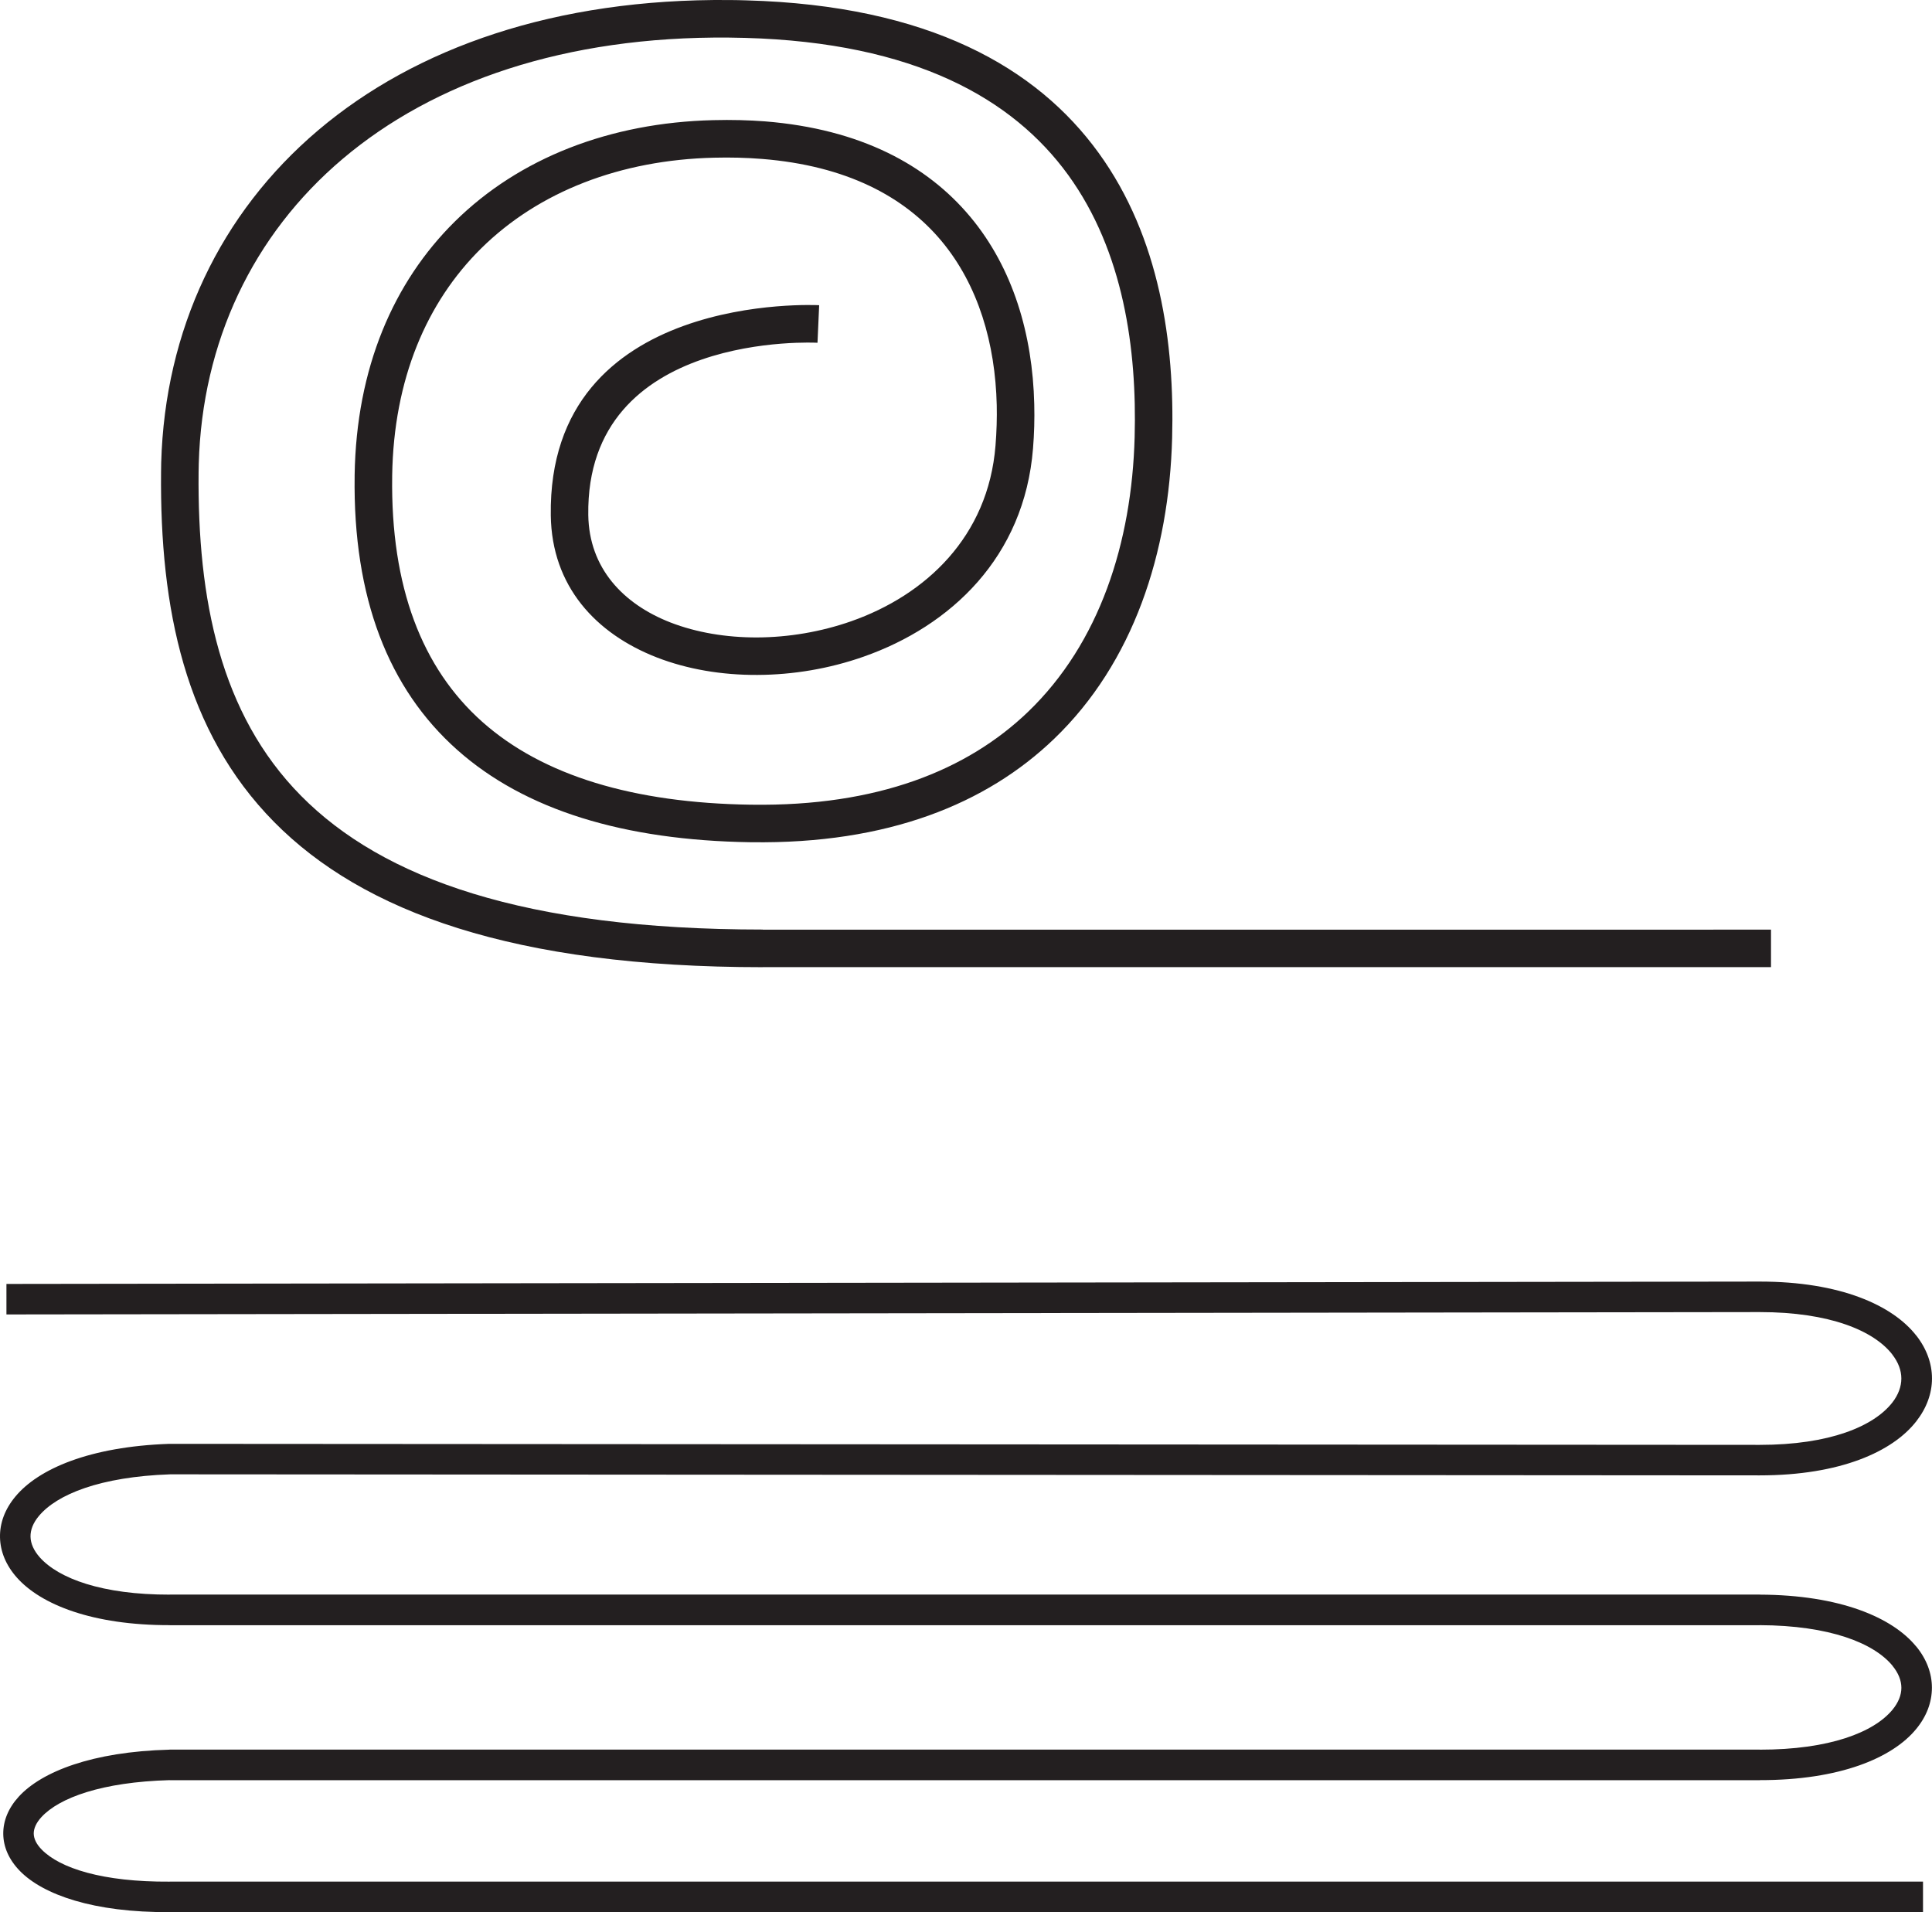
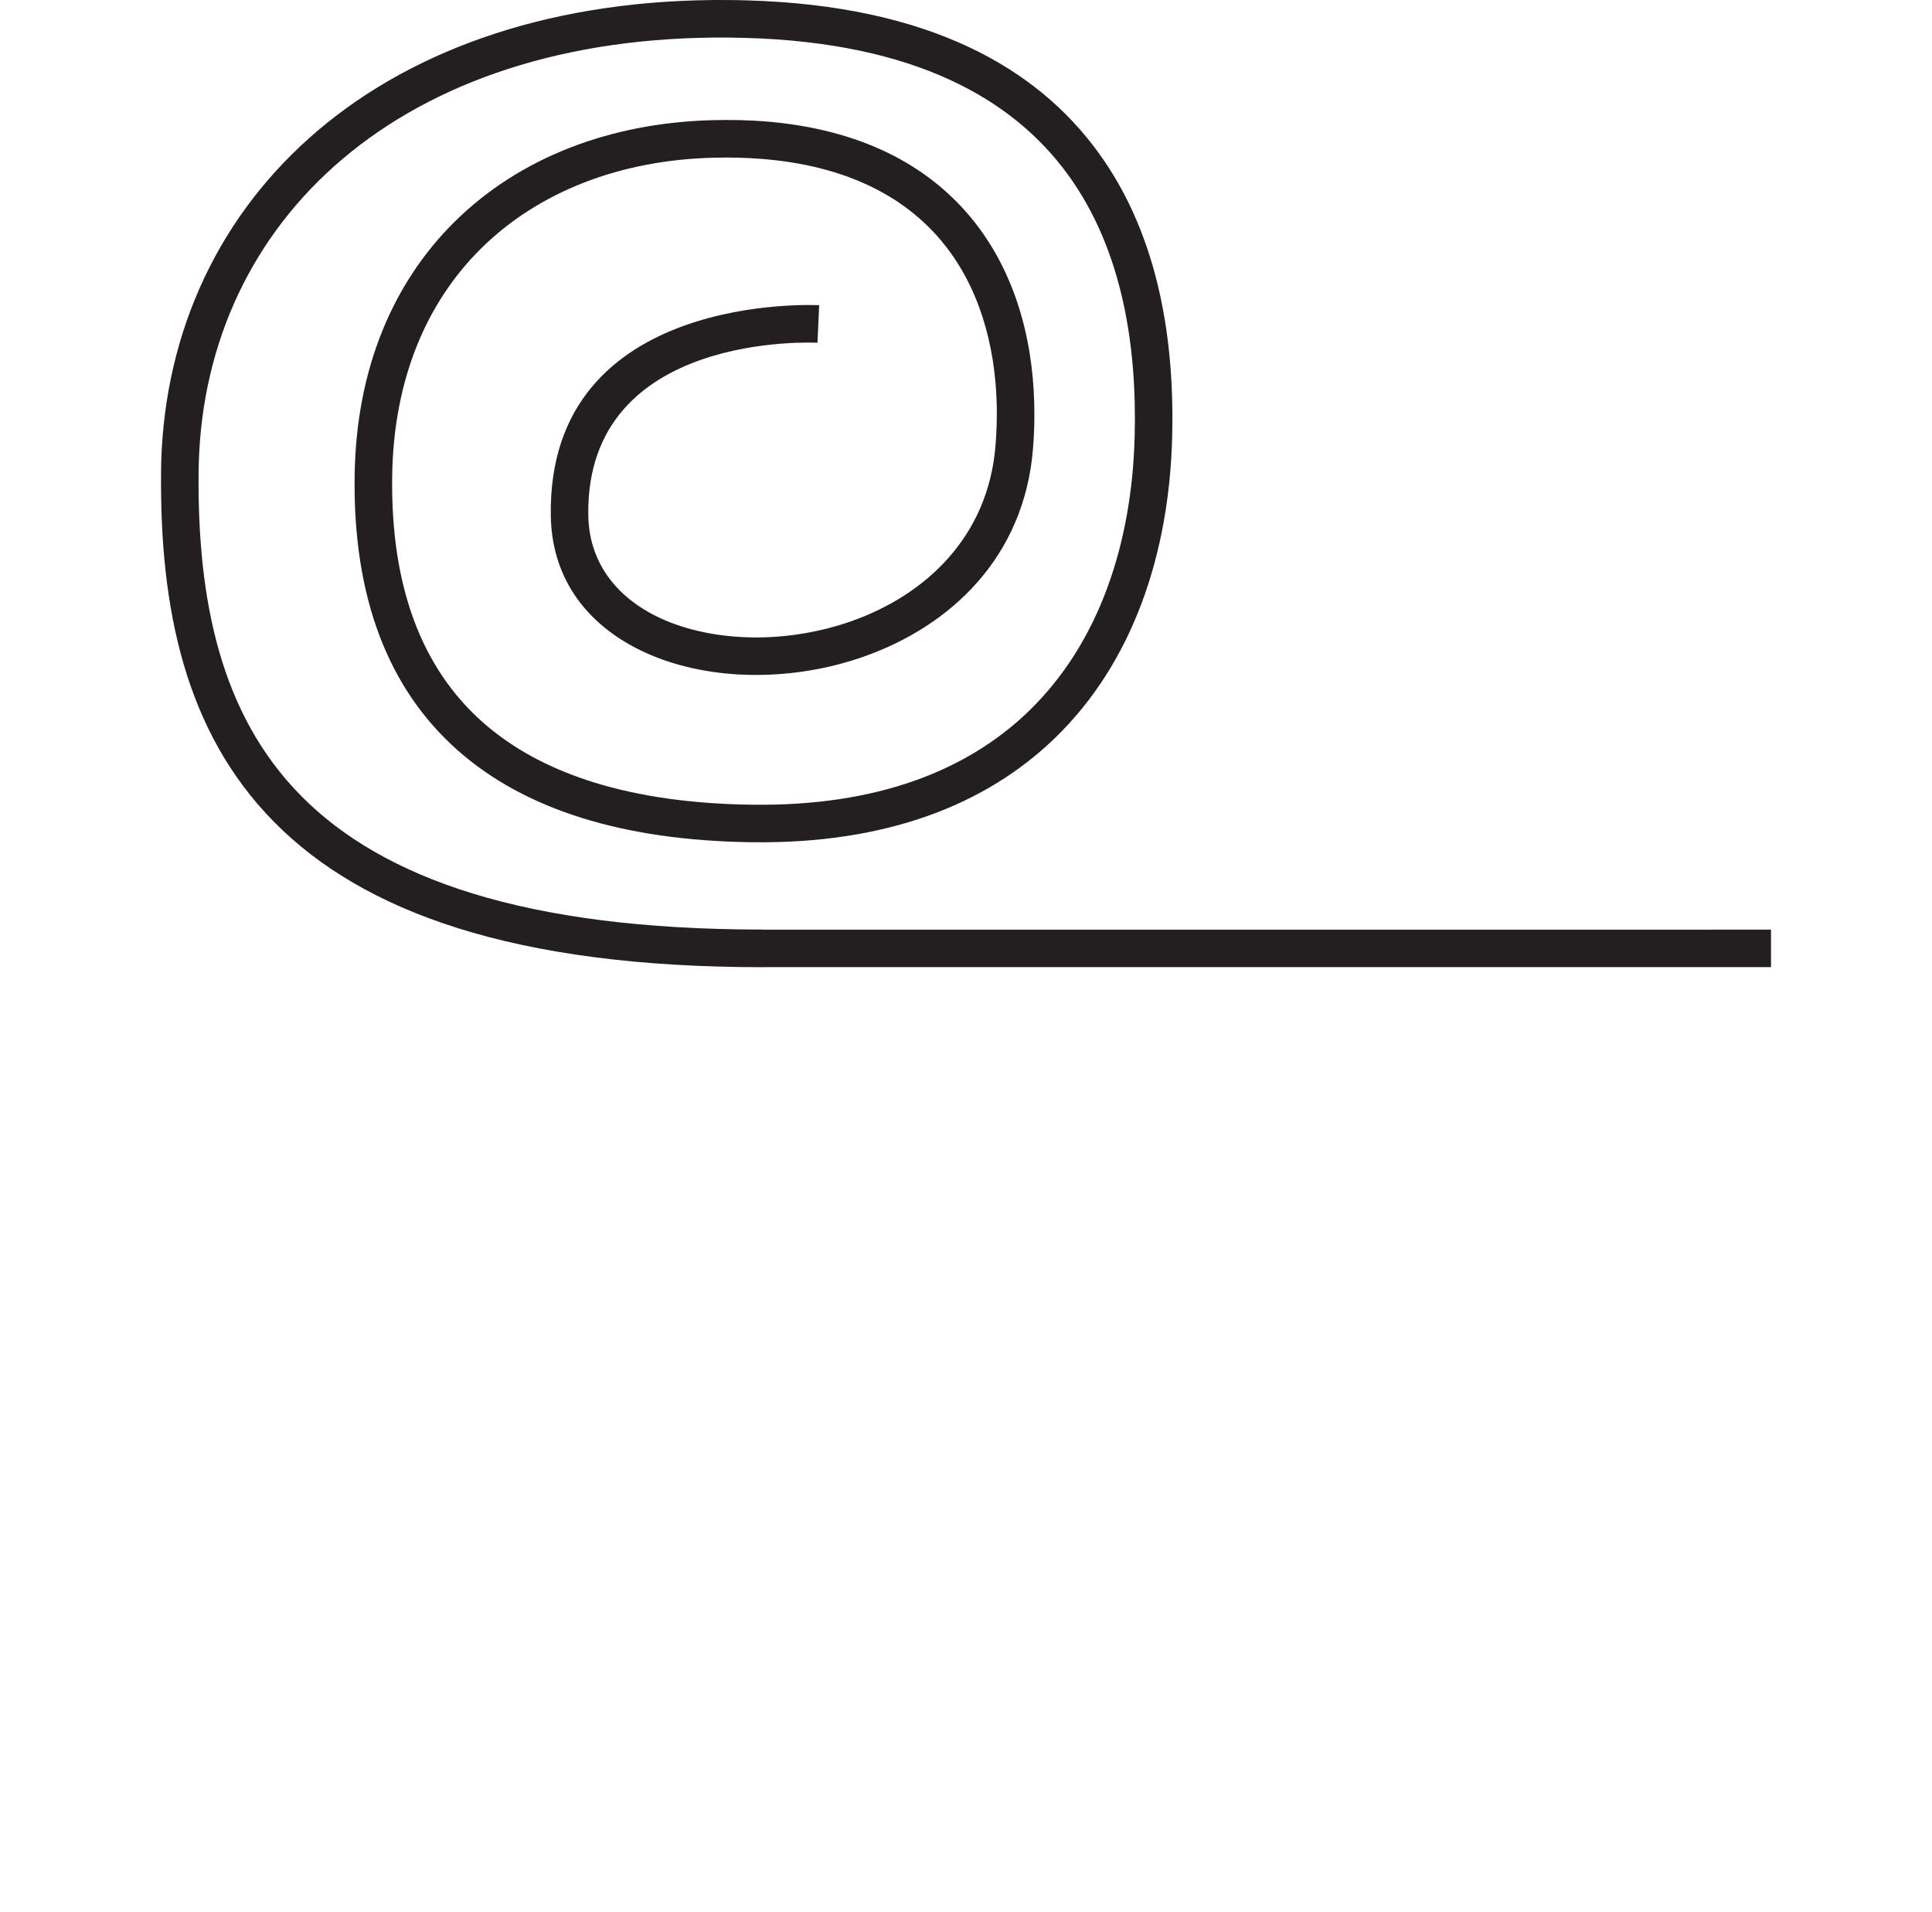
<svg xmlns="http://www.w3.org/2000/svg" version="1.1" id="Слой_1" x="0px" y="0px" width="187.77px" height="185.836px" viewBox="-134.843 -69.101 187.77 185.836" enable-background="new -134.843 -69.101 187.77 185.836" xml:space="preserve">
  <path fill="#231F20" d="M37.275,24.887l-97.988,0.003v0.005c-24.236,0-38.877-5.39-47.483-14.107  c-8.682-8.79-11.118-20.797-10.994-34.004c0-0.329,0.005-0.642,0.014-0.922c0.361-12.881,5.717-24.226,15.269-32.314  c9.471-8.019,23.056-12.8,39.947-12.646c0.569,0.005,1.116,0.014,1.647,0.032c17.776,0.491,28.252,6.555,34.244,14.822  c5.97,8.229,7.391,18.554,7.145,27.7c-0.296,11.172-3.757,21.84-11.479,29.257c-6.569,6.307-16.159,10.224-29.419,10.038h-0.108  c-12.258-0.189-21.899-3.116-28.489-8.986c-6.652-5.921-10.124-14.732-9.957-26.611v-0.078c0.159-10.425,3.779-18.754,9.727-24.635  c6.264-6.194,15.086-9.622,25.123-9.865c1.798-0.046,3.475,0,5.032,0.119c9.286,0.744,15.743,4.242,19.945,9.267  c4.183,5.008,6.062,11.482,6.224,18.207c0.038,1.466-0.005,2.903-0.119,4.31c-0.841,10.568-8.002,17.266-16.468,20.239  c-3.334,1.173-6.878,1.763-10.318,1.774c-3.46,0.019-6.822-0.553-9.765-1.695c-5.962-2.318-10.221-6.935-10.317-13.8  c-0.315-21.878,26.004-20.436,26.083-20.436l-0.162,3.65c-0.06-0.003-22.533-1.224-22.277,16.746  c0.075,5.14,3.372,8.641,7.992,10.439c2.517,0.976,5.423,1.464,8.434,1.453c3.032-0.014,6.172-0.537,9.129-1.574  c7.218-2.539,13.317-8.196,14.023-17.08c0.108-1.351,0.148-2.666,0.119-3.936c-0.143-5.951-1.771-11.627-5.382-15.951  c-3.598-4.302-9.229-7.307-17.425-7.962c-1.504-0.121-3.057-0.162-4.66-0.121c-9.097,0.215-17.048,3.285-22.649,8.822  c-5.28,5.218-8.498,12.684-8.641,22.072v0.075c-0.151,10.752,2.9,18.638,8.744,23.846c5.911,5.261,14.749,7.895,26.099,8.064h0.108  c12.199,0.172,20.935-3.345,26.845-9.021c6.965-6.692,10.091-16.447,10.364-26.71c0.229-8.487-1.057-18.016-6.458-25.468  c-5.38-7.42-14.951-12.865-31.387-13.323c-0.55-0.016-1.075-0.027-1.571-0.03c-15.961-0.148-28.729,4.315-37.559,11.79  c-8.749,7.404-13.654,17.805-13.983,29.622c-0.008,0.307-0.013,0.59-0.016,0.852c-0.113,12.326,2.094,23.458,9.951,31.417  c7.938,8.038,21.74,13.005,44.882,13.005v0.011l97.988-0.002V24.887z" />
-   <path fill="#231F20" d="M-134.217,55.678l170.4-0.229c7.83-0.003,12.927,2.307,15.223,5.256h0.005  c1.005,1.293,1.515,2.717,1.515,4.161c0,1.435-0.512,2.86-1.52,4.156c-2.296,2.954-7.393,5.261-15.223,5.261l-154.484-0.102  c-6.816,0.236-11.013,1.948-12.765,4.051c-0.558,0.666-0.825,1.355-0.811,2.014c0.013,0.657,0.313,1.34,0.897,2  c1.835,2.059,6.059,3.639,12.633,3.627v-0.005h154.53v0.005C44,85.901,49.089,88.1,51.385,90.907h0.008  c1.016,1.239,1.528,2.622,1.526,4.018c-0.003,1.408-0.515,2.785-1.544,4.025c-2.299,2.786-7.385,4.959-15.191,4.951v0.008h-154.53  v-0.008c-6.606,0.183-10.738,1.714-12.469,3.59c-0.504,0.55-0.752,1.1-0.749,1.602c0.005,0.506,0.264,1.037,0.779,1.561  c1.755,1.795,5.881,3.156,12.431,3.112l0.008-0.005h170.4v2.975h-170.4v-0.008c-7.428,0.049-12.307-1.7-14.552-3.988  c-1.07-1.092-1.612-2.329-1.628-3.609c-0.013-1.275,0.496-2.528,1.528-3.649c2.21-2.396,7.1-4.345,14.614-4.542l0.038-0.008h154.53  v0.008c6.813,0.003,11.097-1.697,12.902-3.881c0.577-0.701,0.865-1.426,0.865-2.133c0-0.703-0.286-1.434-0.862-2.134l0.005-0.003  c-1.8-2.197-6.086-3.924-12.911-3.949v0.006h-154.53v-0.006c-7.509,0.012-12.522-2-14.851-4.619  c-1.065-1.197-1.615-2.536-1.644-3.914c-0.027-1.377,0.466-2.735,1.501-3.973c2.229-2.679,7.194-4.846,14.946-5.115h0.048  l154.53,0.1c6.811,0,11.086-1.807,12.889-4.115c0.582-0.752,0.876-1.548,0.876-2.335c0-0.781-0.294-1.579-0.884-2.334l0.005-0.003  c-1.803-2.31-6.078-4.118-12.886-4.118l-170.4,0.229V55.678z" />
</svg>